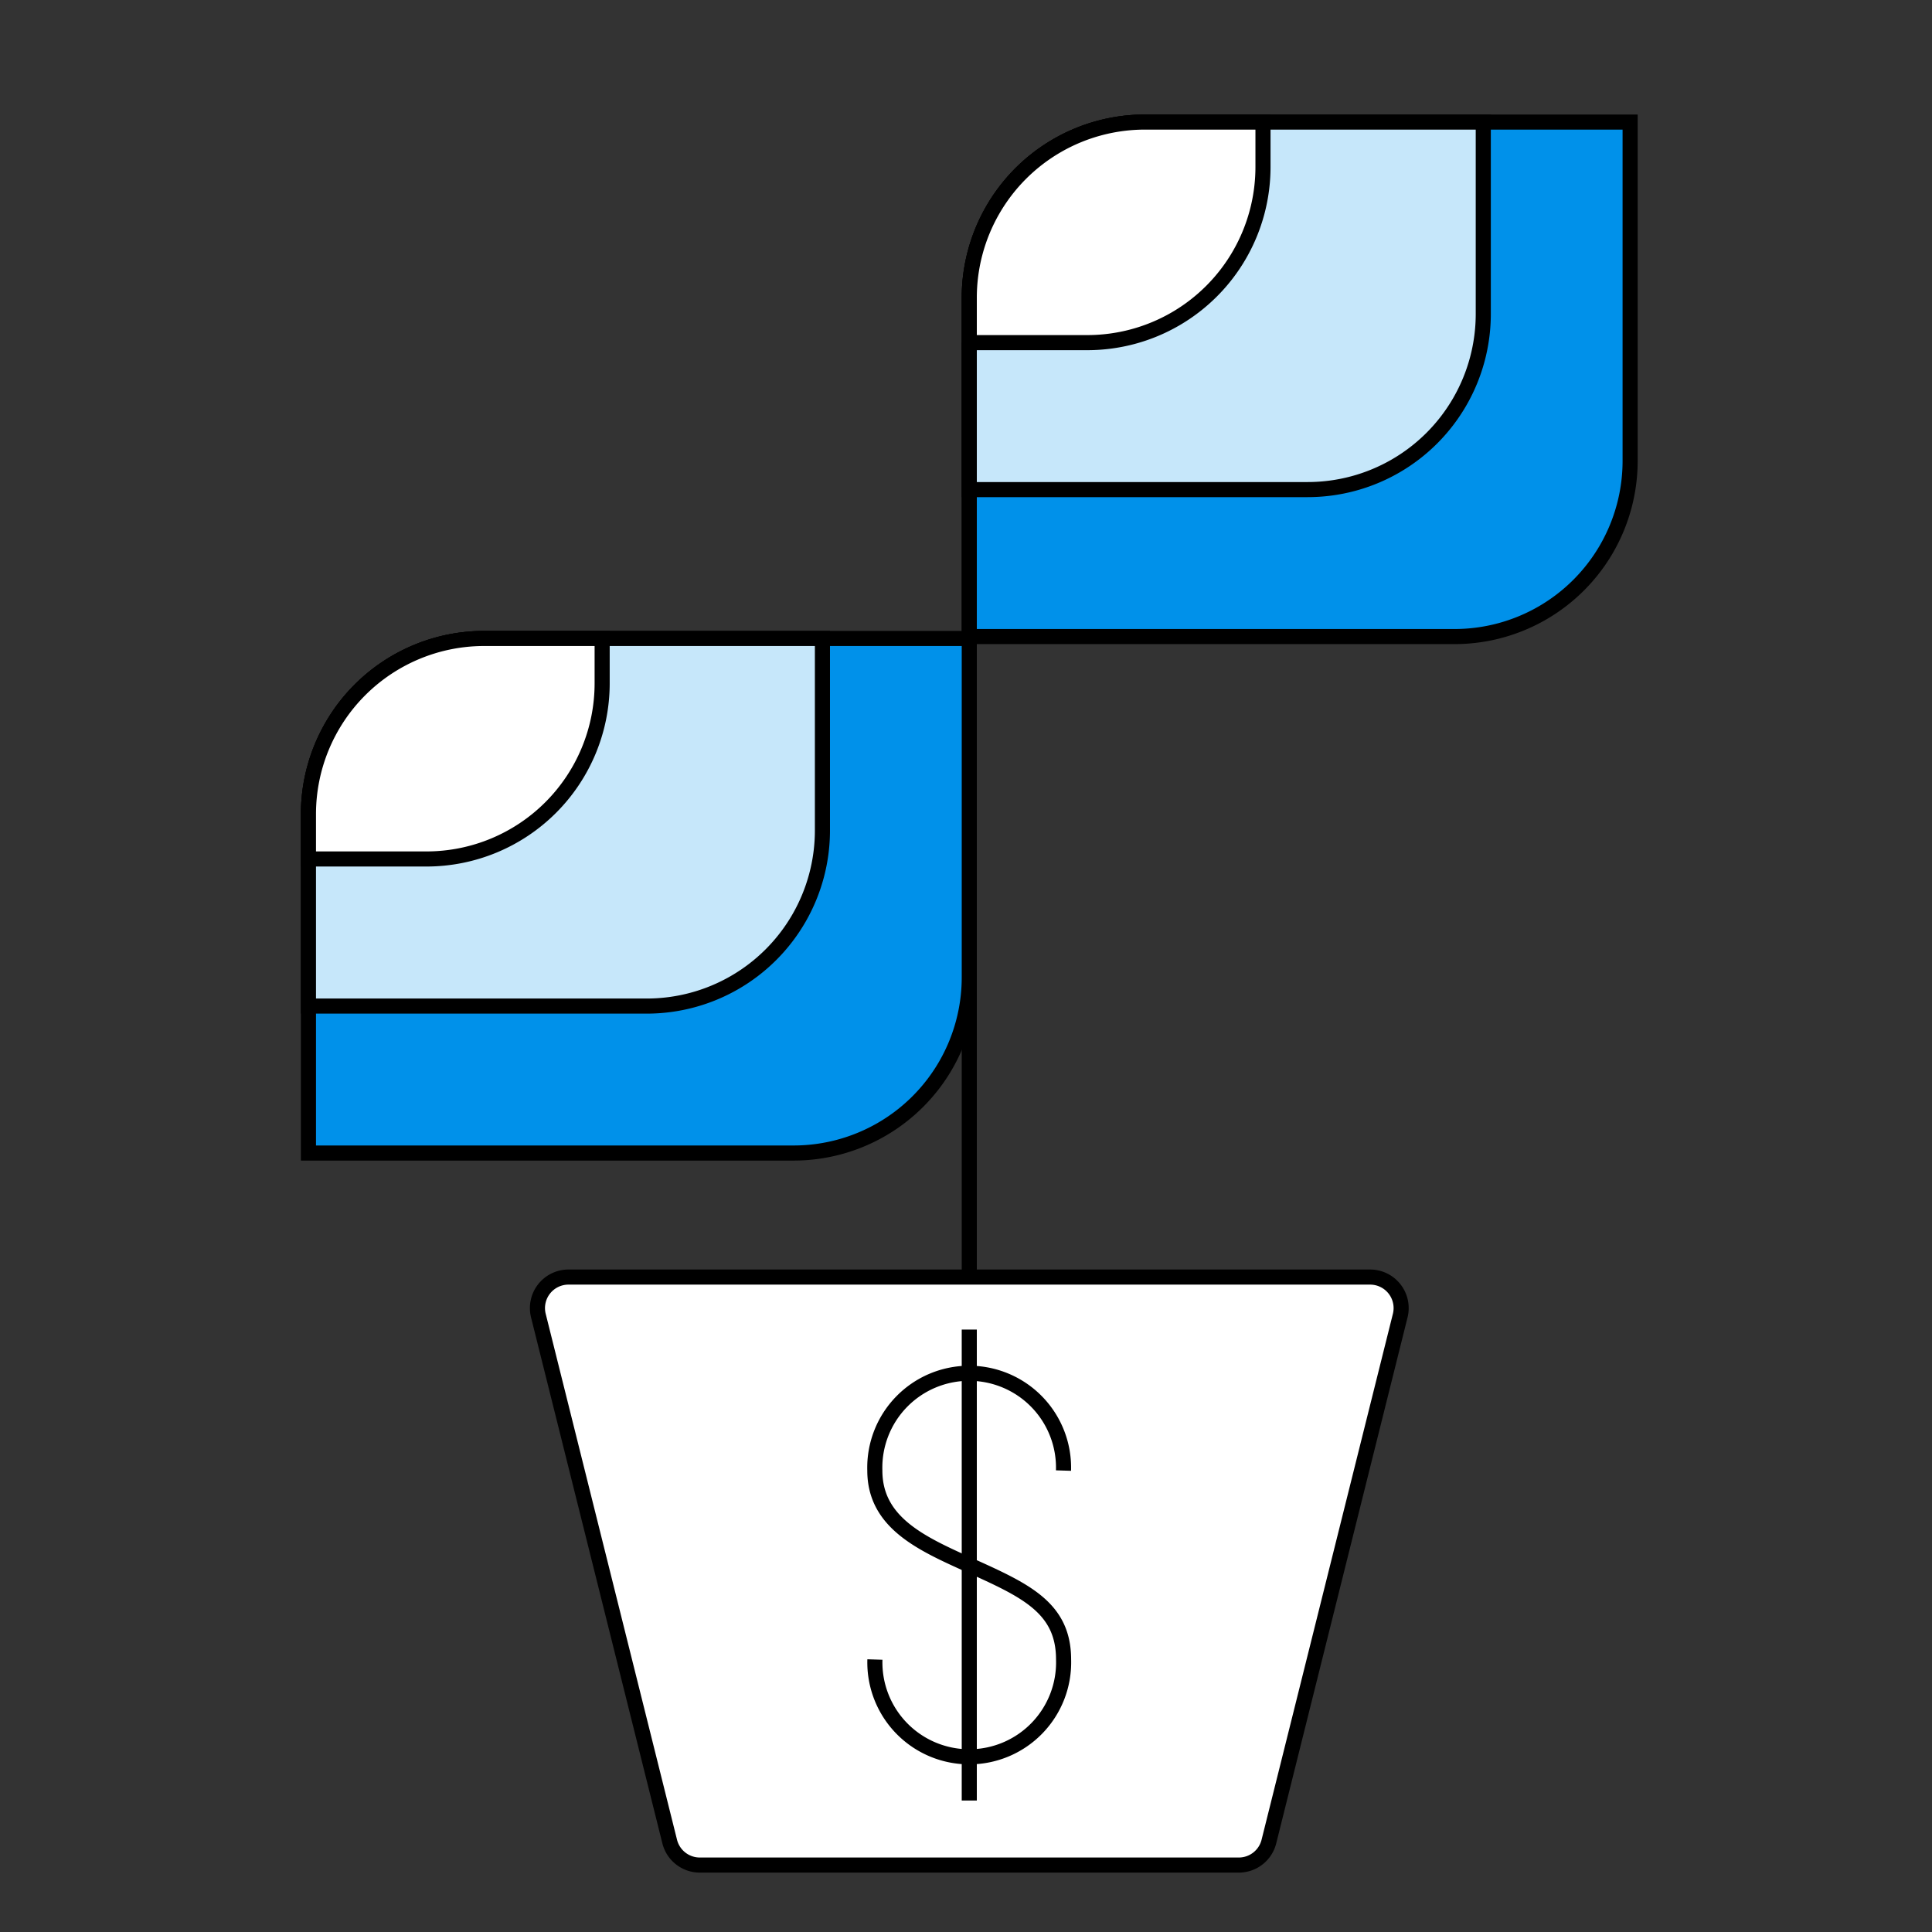
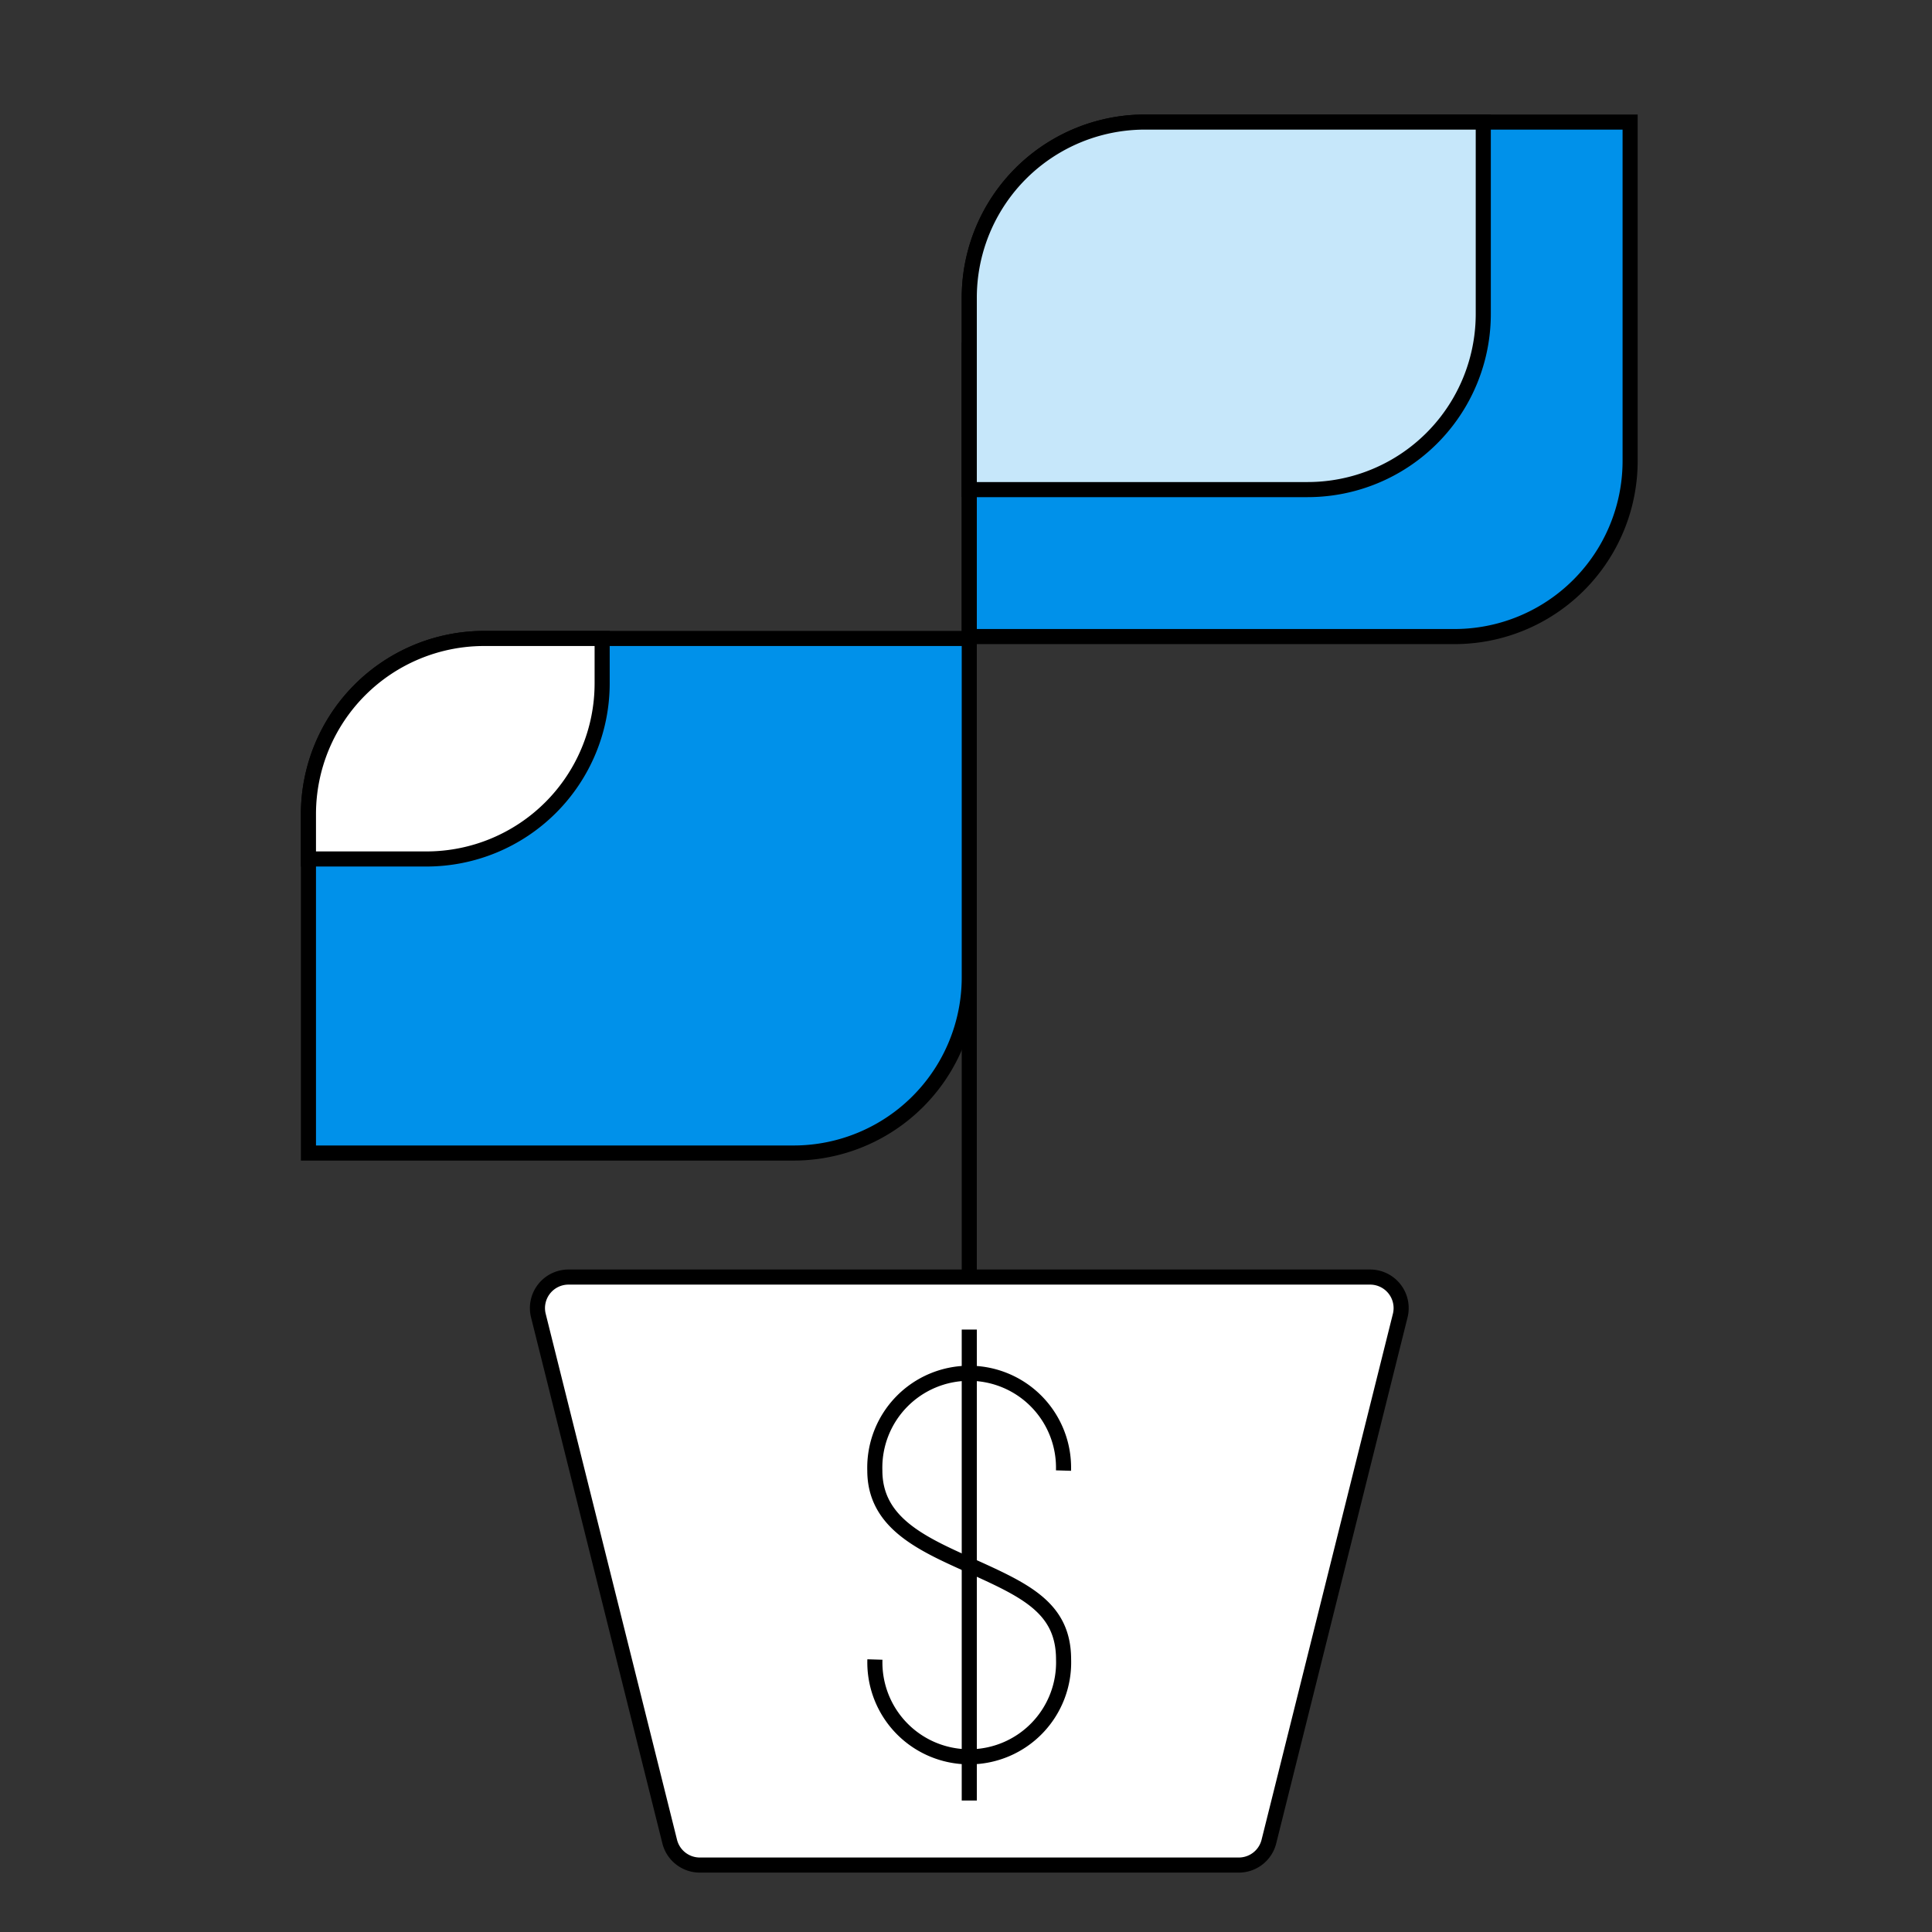
<svg xmlns="http://www.w3.org/2000/svg" id="Layer_1" data-name="Layer 1" width="128" height="128" viewBox="0 0 128 128">
  <rect x="0" y="0" width="128" height="128" fill="#333333" stroke="none" />
  <defs>
    <style>.cls-1{fill:#fff;}.cls-1,.cls-2,.cls-3,.cls-4{stroke:#000;stroke-miterlimit:10;}.cls-2{fill:#0091ea;}.cls-3{fill:#c6e7fa;}.cls-4{fill:none;}</style>
  </defs>
  <title>payment</title>
  <line class="cls-1" x1="64.217" y1="22.696" x2="64.217" y2="84.609" />
  <path class="cls-2" d="M64.217,64.751V42.3H32.085a11.65,11.65,0,0,0-11.65,11.651V76.391H52.577A11.639,11.639,0,0,0,64.217,64.751Z" />
-   <path class="cls-3" d="M54.488,55V42.3H32.074A11.638,11.638,0,0,0,20.435,53.955v12.7H42.849A11.637,11.637,0,0,0,54.488,55Z" />
  <path class="cls-1" d="M39.894,45.274V42.3H32.075a11.64,11.64,0,0,0-11.64,11.64v2.969h7.82A11.639,11.639,0,0,0,39.894,45.274Z" />
  <path class="cls-2" d="M108,30.523V8.087H75.856a11.638,11.638,0,0,0-11.639,11.65V42.174H96.361A11.638,11.638,0,0,0,108,30.523Z" />
  <path class="cls-3" d="M98.271,20.784V8.087H75.856a11.638,11.638,0,0,0-11.639,11.65v12.7H86.632A11.638,11.638,0,0,0,98.271,20.784Z" />
-   <path class="cls-1" d="M83.676,11.045V8.087h-7.82a11.638,11.638,0,0,0-11.639,11.65V22.7h7.82A11.638,11.638,0,0,0,83.676,11.045Z" />
  <path class="cls-1" d="M82.072,123.565H46.363a2.056,2.056,0,0,1-1.994-1.558l-8.7-34.843a2.056,2.056,0,0,1,1.993-2.555H90.775a2.056,2.056,0,0,1,1.993,2.555l-8.7,34.843A2.054,2.054,0,0,1,82.072,123.565Z" />
  <line class="cls-4" x1="64.217" y1="88.087" x2="64.217" y2="119.289" />
  <path class="cls-4" d="M57.965,109.947a6.253,6.253,0,1,0,12.5,0c0-3.457-2.56-4.593-6.253-6.259-3.148-1.421-6.252-2.8-6.252-6.259a6.253,6.253,0,1,1,12.5,0" />
</svg>